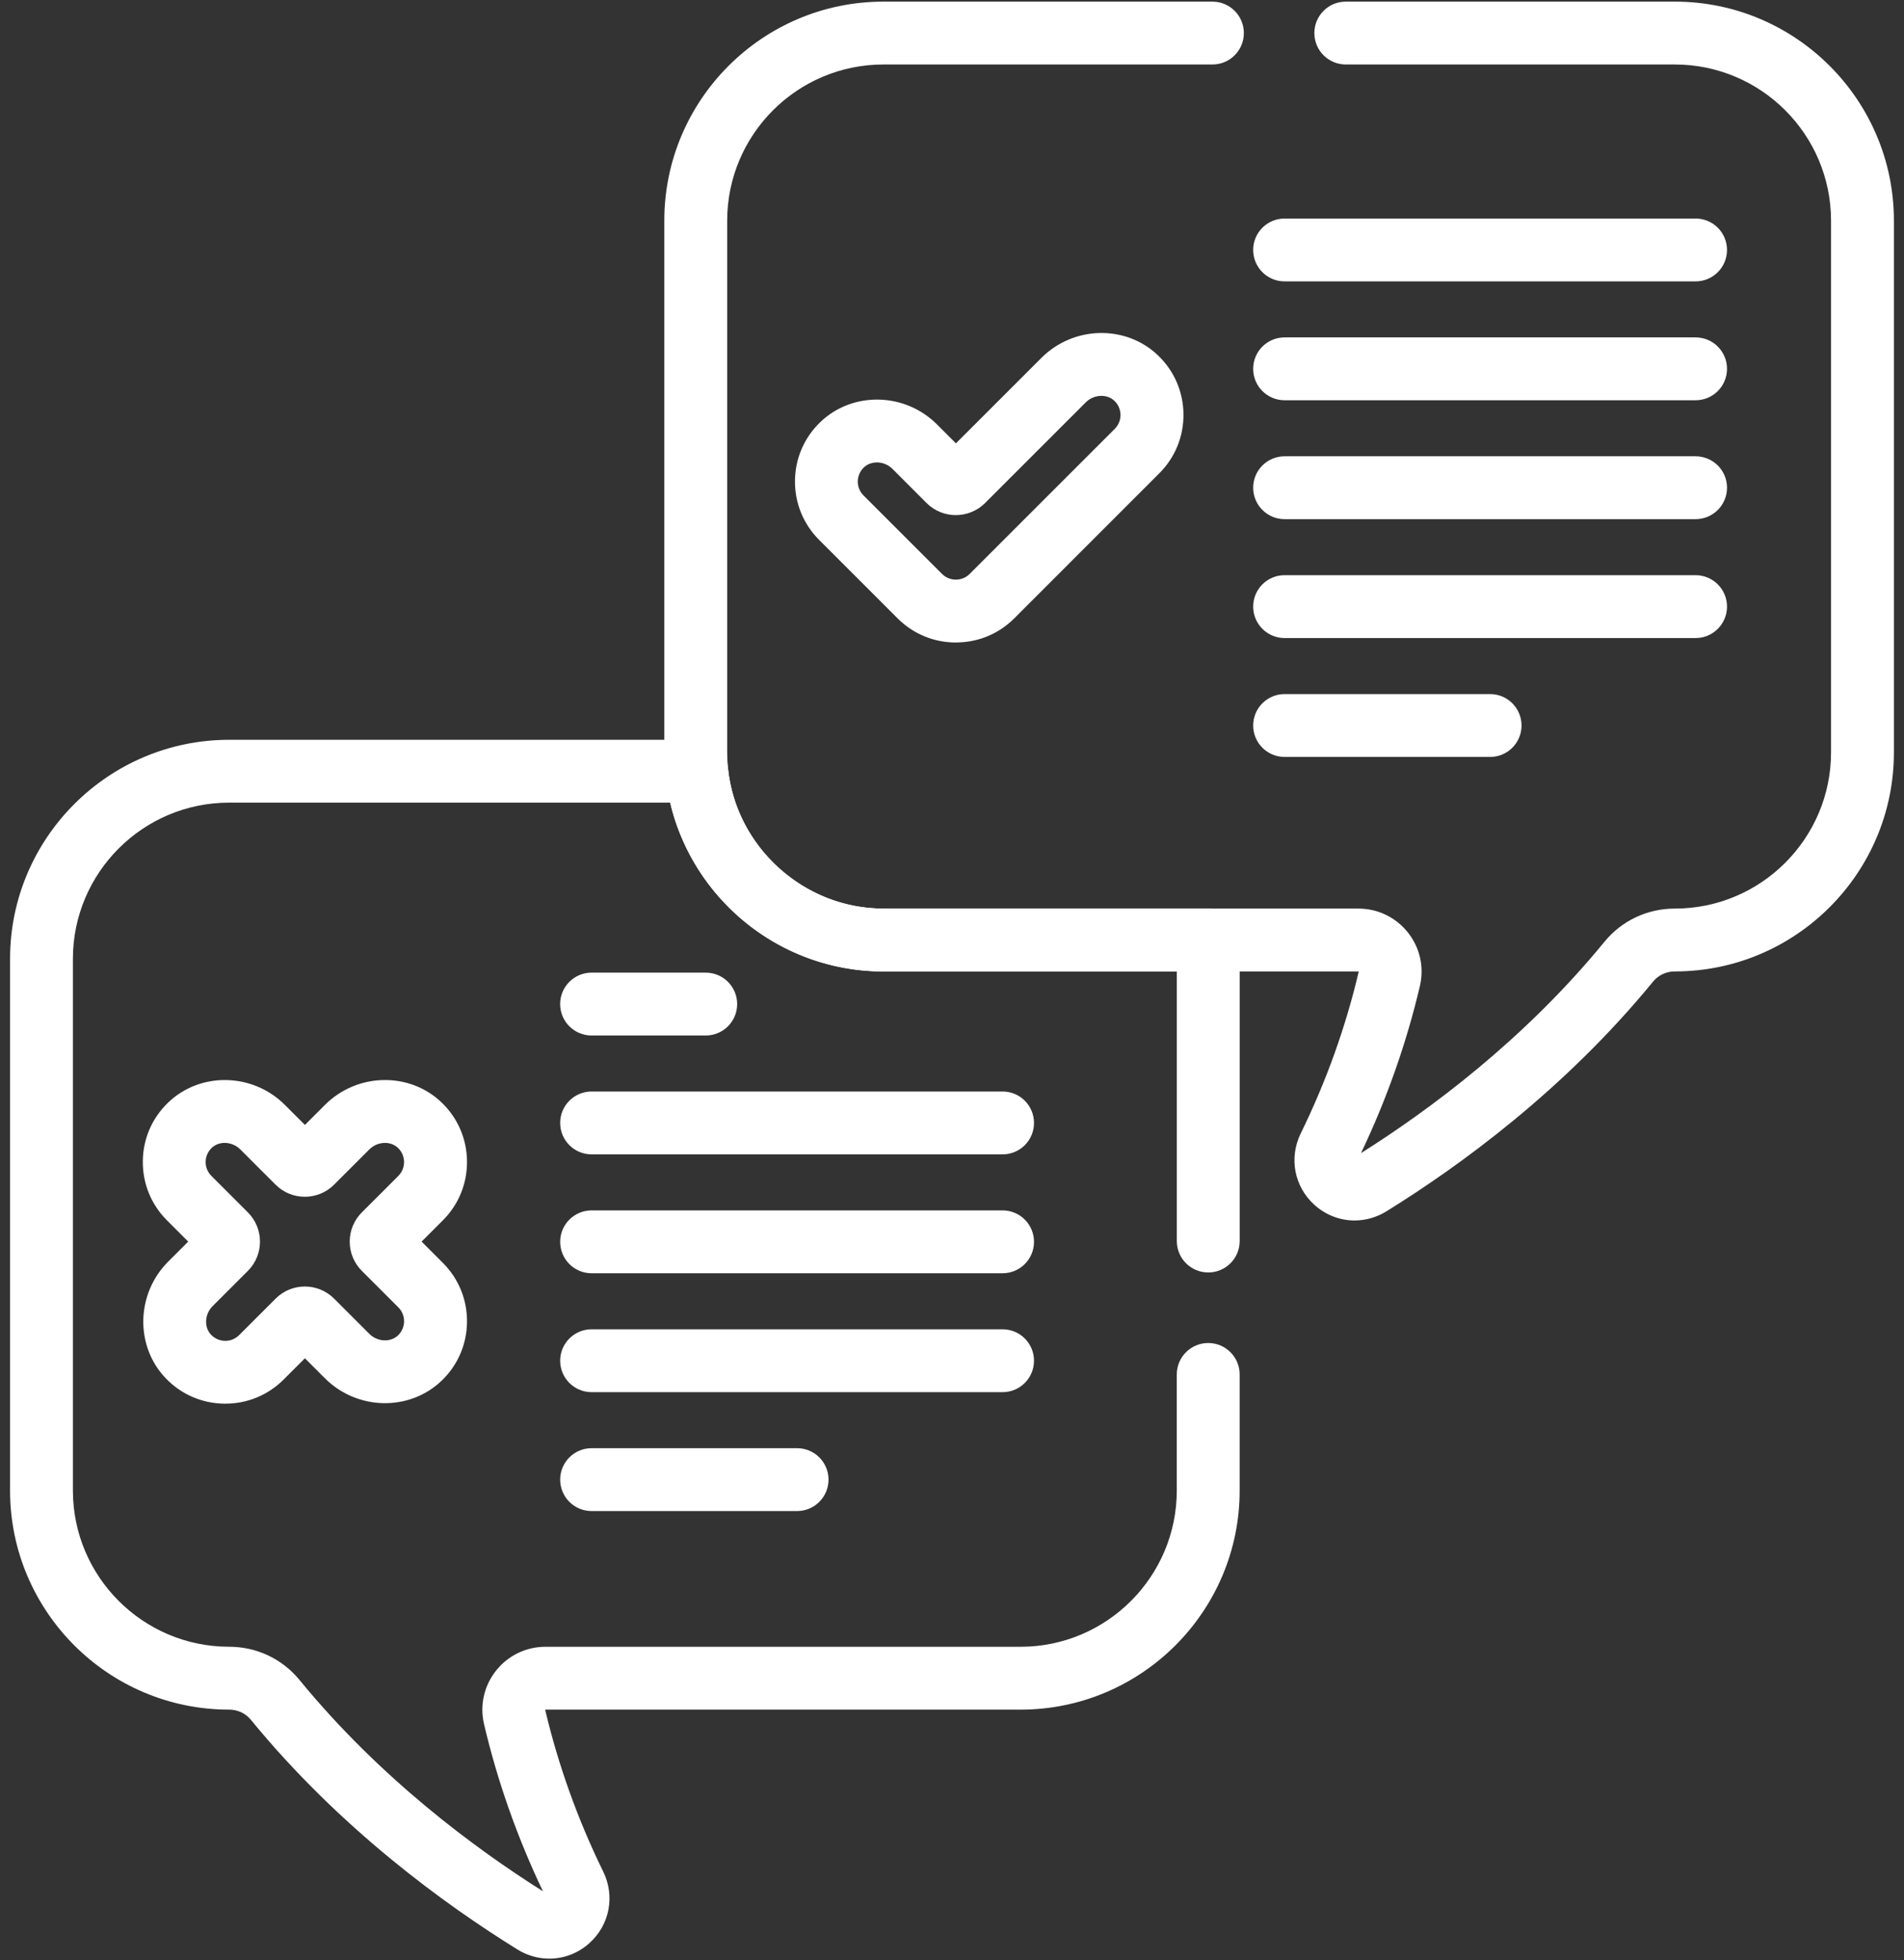
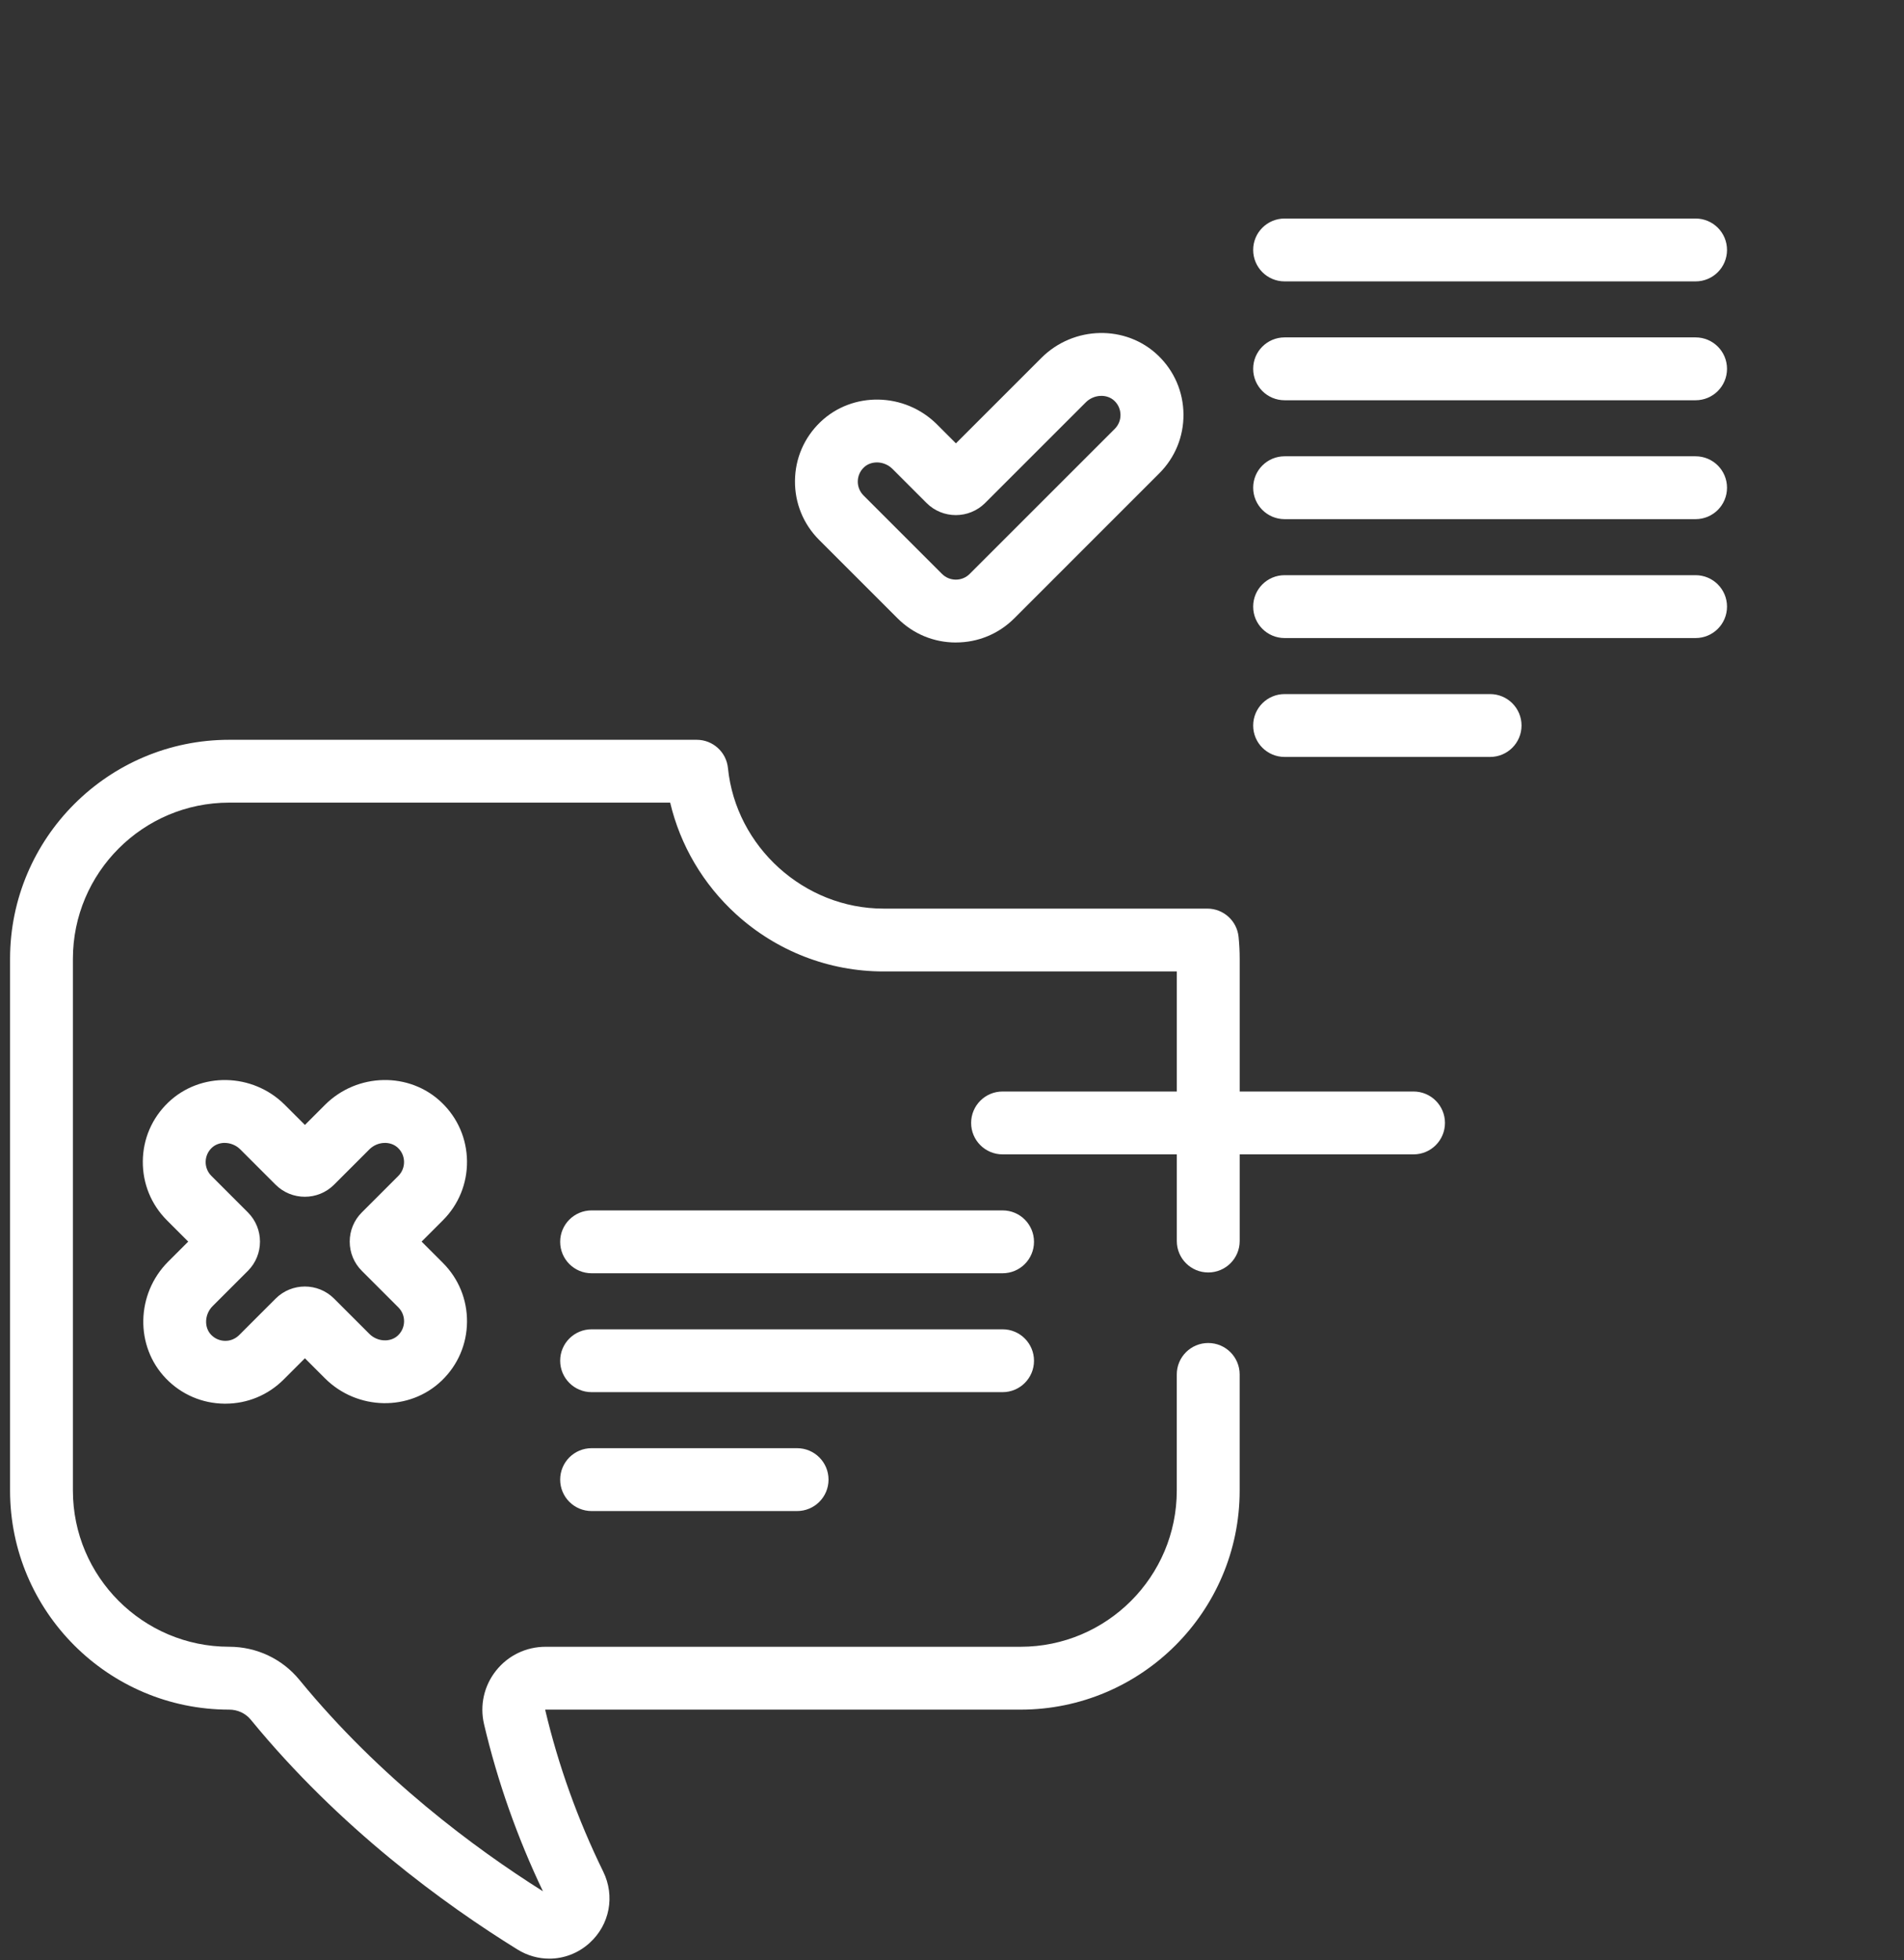
<svg xmlns="http://www.w3.org/2000/svg" id="svg2205" viewBox="0 0 666.23 686.05">
  <rect x="0" y="0" width="666.23" height="686.05" fill="#333333" stroke="none" />
  <defs>
    <style>
      .cls-1 {
        fill: #fff;
      }
    </style>
  </defs>
  <g id="path1767">
    <path class="cls-1" d="M78.84,491.25c-.09,0-.18,0-.28,0-7.81-.07-15.1-3.21-20.52-8.84-10.84-11.25-10.48-29.58.8-40.86l7.02-7.02-7.44-7.44c-5.52-5.52-8.52-12.87-8.45-20.68.07-7.81,3.21-15.1,8.84-20.52,11.25-10.84,29.58-10.49,40.86.79l7.02,7.02,7.02-7.02c11.28-11.28,29.61-11.64,40.86-.79,5.63,5.42,8.76,12.71,8.84,20.52.07,7.81-2.93,15.16-8.45,20.68l-7.44,7.44,7.44,7.44c5.52,5.52,8.52,12.87,8.45,20.68-.07,7.81-3.21,15.1-8.84,20.52-11.25,10.84-29.57,10.49-40.86-.79l-7.02-7.02-7.44,7.44c-5.46,5.46-12.7,8.45-20.4,8.45ZM78.64,399.98c-1.7,0-3.34.58-4.57,1.76-1.34,1.29-2.09,3.03-2.11,4.88-.02,1.86.7,3.61,2.01,4.92l12.77,12.77c5.64,5.64,5.64,14.82,0,20.46l-12.35,12.35c-2.81,2.81-3.05,7.41-.51,10.03,1.29,1.34,3.03,2.09,4.88,2.11,1.81.04,3.61-.7,4.92-2.01l12.77-12.77c5.64-5.64,14.81-5.64,20.45,0l12.35,12.35c2.81,2.81,7.41,3.04,10.03.51,1.34-1.29,2.09-3.03,2.11-4.88.02-1.86-.7-3.61-2.01-4.92l-12.77-12.77c-2.73-2.73-4.24-6.36-4.24-10.23s1.51-7.5,4.24-10.23l12.76-12.76c1.31-1.31,2.03-3.06,2.01-4.92-.02-1.86-.76-3.59-2.11-4.88-2.63-2.54-7.22-2.3-10.03.51l-12.35,12.35c-5.64,5.64-14.82,5.64-20.46,0l-12.35-12.35c-1.5-1.5-3.52-2.27-5.47-2.27Z" />
  </g>
  <g id="path1771">
    <path class="cls-1" d="M334.48,224.86c-7.71,0-14.96-3-20.41-8.46l-27.45-27.45c-5.52-5.52-8.52-12.87-8.45-20.68.07-7.81,3.21-15.1,8.84-20.52,11.25-10.84,29.58-10.49,40.86.79l6.62,6.62,29.92-29.92c11.28-11.28,29.61-11.64,40.86-.8h0c5.63,5.42,8.76,12.71,8.84,20.52.07,7.81-2.93,15.15-8.45,20.68l-50.75,50.76c-5.45,5.45-12.7,8.45-20.41,8.45ZM306.83,161.84c-1.7,0-3.34.58-4.57,1.76-1.34,1.29-2.09,3.03-2.11,4.88-.02,1.86.7,3.6,2.01,4.92l27.45,27.45c1.3,1.3,3.02,2.01,4.85,2.01s3.56-.71,4.85-2.01l50.75-50.75c1.31-1.31,2.03-3.06,2.01-4.92-.02-1.86-.76-3.59-2.11-4.88-2.63-2.53-7.22-2.3-10.03.51l-35.23,35.23c-5.65,5.64-14.84,5.65-20.49,0l-11.93-11.94c-1.5-1.5-3.52-2.27-5.47-2.27Z" />
  </g>
  <g id="path1775">
    <path class="cls-1" d="M593.3,140.08h-143.8c-6.08,0-11-4.92-11-11s4.92-11,11-11h143.8c6.08,0,11,4.92,11,11s-4.92,11-11,11Z" />
  </g>
  <g id="path1779">
    <path class="cls-1" d="M593.3,181.69h-143.8c-6.08,0-11-4.92-11-11s4.92-11,11-11h143.8c6.08,0,11,4.92,11,11s-4.92,11-11,11Z" />
  </g>
  <g id="path1783">
    <path class="cls-1" d="M593.3,98.48h-143.8c-6.08,0-11-4.92-11-11s4.92-11,11-11h143.8c6.08,0,11,4.92,11,11s-4.92,11-11,11Z" />
  </g>
  <g id="path1787">
    <path class="cls-1" d="M593.3,223.3h-143.8c-6.08,0-11-4.92-11-11s4.92-11,11-11h143.8c6.08,0,11,4.92,11,11s-4.92,11-11,11Z" />
  </g>
  <g id="path1791">
    <path class="cls-1" d="M521.4,264.91h-71.9c-6.08,0-11-4.92-11-11s4.92-11,11-11h71.9c6.08,0,11,4.92,11,11s-4.92,11-11,11Z" />
  </g>
  <g id="path1795">
-     <path class="cls-1" d="M350.81,404h-143.8c-6.08,0-11-4.92-11-11s4.92-11,11-11h143.8c6.08,0,11,4.92,11,11s-4.92,11-11,11Z" />
+     <path class="cls-1" d="M350.81,404c-6.08,0-11-4.92-11-11s4.92-11,11-11h143.8c6.08,0,11,4.92,11,11s-4.92,11-11,11Z" />
  </g>
  <g id="path1799">
    <path class="cls-1" d="M350.81,445.61h-143.8c-6.08,0-11-4.92-11-11s4.92-11,11-11h143.8c6.08,0,11,4.92,11,11s-4.92,11-11,11Z" />
  </g>
  <g id="path1803">
-     <path class="cls-1" d="M246.94,362.4h-39.94c-6.08,0-11-4.92-11-11s4.92-11,11-11h39.94c6.08,0,11,4.92,11,11s-4.92,11-11,11Z" />
-   </g>
+     </g>
  <g id="path1807">
    <path class="cls-1" d="M350.81,487.22h-143.8c-6.08,0-11-4.92-11-11s4.92-11,11-11h143.8c6.08,0,11,4.92,11,11s-4.92,11-11,11Z" />
  </g>
  <g id="path1811">
    <path class="cls-1" d="M278.91,528.83h-71.9c-6.08,0-11-4.92-11-11s4.92-11,11-11h71.9c6.08,0,11,4.92,11,11s-4.92,11-11,11Z" />
  </g>
  <g id="path1815">
    <path class="cls-1" d="M192.21,685.48c-3.83,0-7.68-1.06-11.15-3.21-25.42-15.73-62.25-42.46-93.3-80.41-1.84-2.24-4.6-3.53-7.57-3.53-42.28,0-76.67-34.4-76.67-76.67v-186.08c0-42.28,34.4-76.67,76.67-76.67h163.59c5.65,0,10.38,4.28,10.94,9.9,2.78,27.58,26.68,49.18,54.4,49.18h113.33c5.65,0,10.38,4.27,10.94,9.89.26,2.55.39,5.14.39,7.7v98.75c0,6.08-4.92,11-11,11s-11-4.92-11-11v-94.35h-102.66c-19.06,0-37.37-7.11-51.54-20.01-11.55-10.52-19.55-24.14-23.08-39.07H80.18c-30.15,0-54.67,24.53-54.67,54.67v186.08c0,30.15,24.53,54.67,54.67,54.67,9.6,0,18.57,4.23,24.6,11.6,28.08,34.31,61.35,58.94,85.2,73.98-8.98-18.83-15.91-38.48-20.61-58.49-1.54-6.58-.02-13.39,4.18-18.7,4.22-5.33,10.54-8.38,17.34-8.38h166.21c30.15,0,54.67-24.53,54.67-54.67v-40.64c0-6.08,4.92-11,11-11s11,4.92,11,11v40.64c0,42.28-34.4,76.67-76.67,76.67h-166.21c-.07.01-.11.06-.12.08,4.57,19.37,11.4,38.42,20.3,56.6,4.19,8.56,2.28,18.6-4.77,24.98-4.01,3.63-9.03,5.49-14.1,5.49Z" />
  </g>
  <g id="path1819">
-     <path class="cls-1" d="M474.01,427.14c-5.08,0-10.1-1.86-14.1-5.49-7.05-6.38-8.96-16.42-4.77-24.98,8.91-18.18,15.74-37.23,20.29-56.63h0s-.04-.04-.06-.05h-166.25c-42.28,0-76.67-34.4-76.67-76.68V77.24C232.44,34.96,266.84.57,309.12.57h115.12c6.08,0,11,4.92,11,11s-4.92,11-11,11h-115.12c-30.15,0-54.67,24.53-54.67,54.67v186.07c0,30.15,24.53,54.67,54.67,54.67h166.2c6.8,0,13.12,3.06,17.34,8.39,4.2,5.31,5.73,12.12,4.18,18.7-4.7,20.01-11.63,39.67-20.61,58.49,23.88-15.05,57.13-39.67,85.2-73.98,6.03-7.37,15-11.6,24.6-11.6,30.15,0,54.67-24.53,54.67-54.67V77.24c0-30.15-24.53-54.67-54.67-54.67h-115.12c-6.08,0-11-4.92-11-11s4.92-11,11-11h115.12c42.28,0,76.67,34.4,76.67,76.67v186.07c0,42.28-34.4,76.67-76.67,76.67-2.98,0-5.74,1.29-7.58,3.53-31.05,37.95-67.88,64.67-93.3,80.41-3.47,2.15-7.33,3.21-11.15,3.21Z" />
-   </g>
+     </g>
</svg>